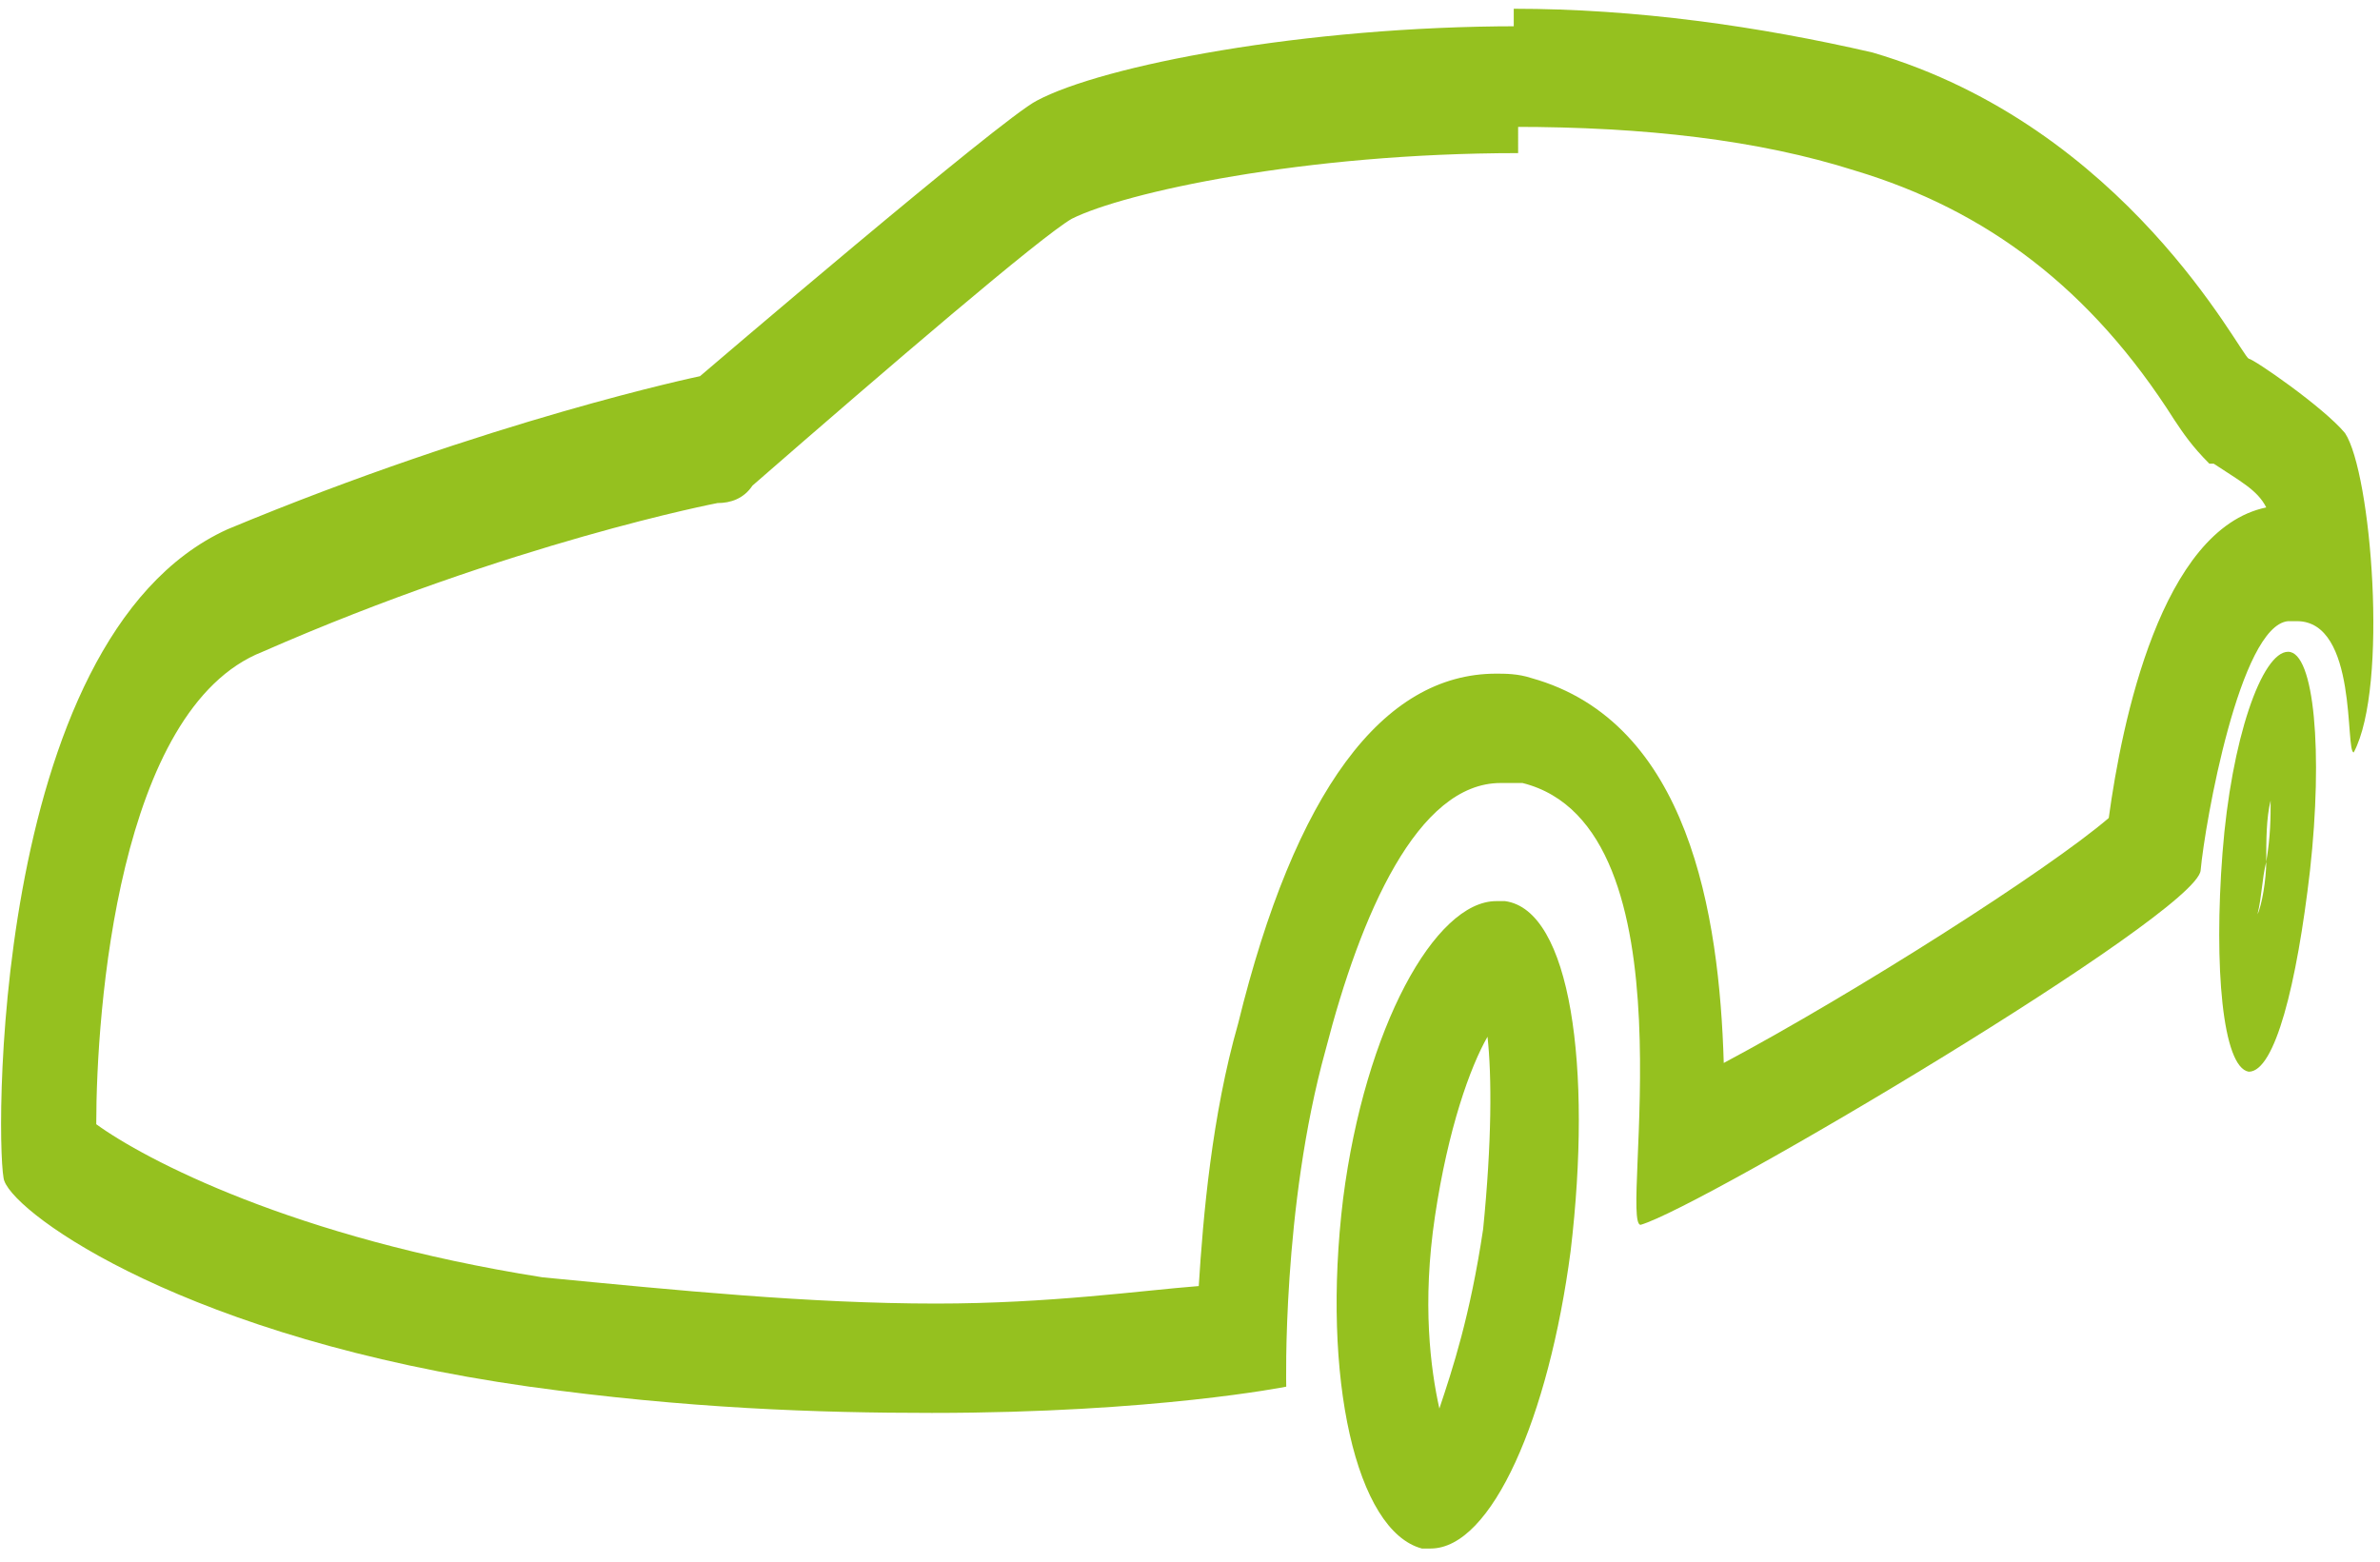
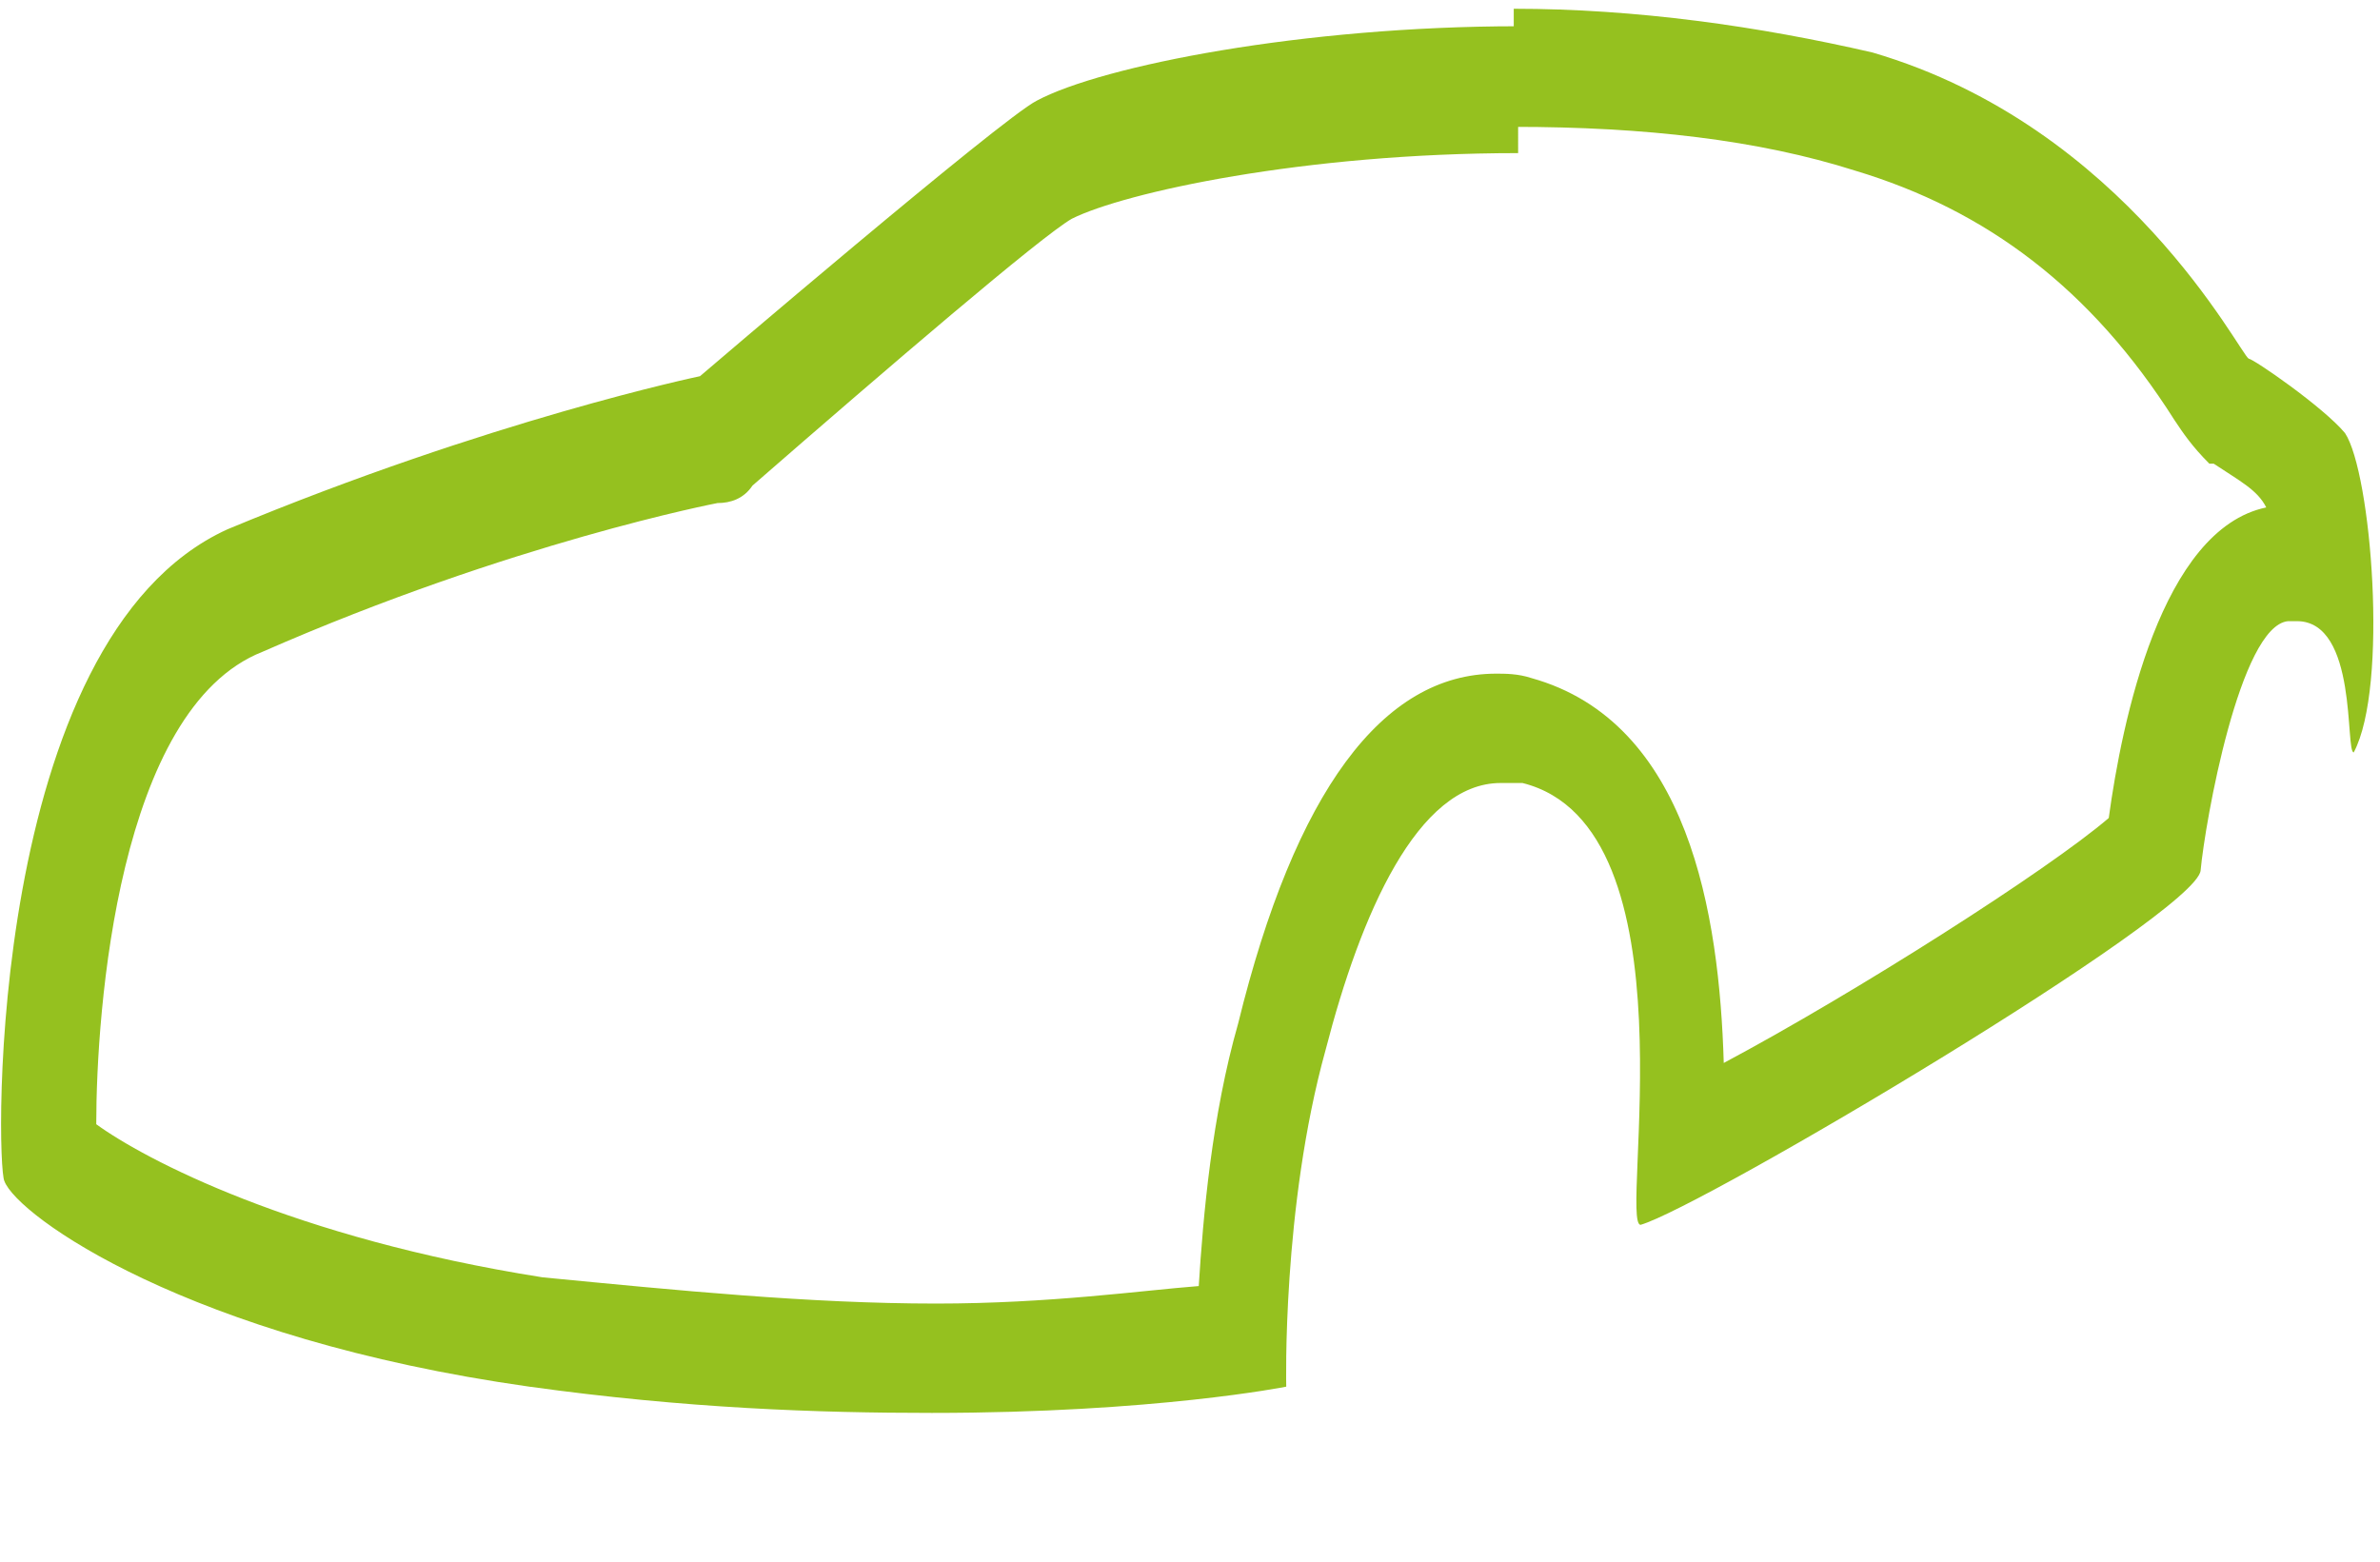
<svg xmlns="http://www.w3.org/2000/svg" version="1.1" id="Ebene_1" x="0px" y="0px" viewBox="0 0 54.4 35.7" style="enable-background:new 0 0 54.4 35.7;" xml:space="preserve">
  <style type="text/css">
	.st0{fill:#95C11F;}
</style>
  <g>
    <path class="st0" d="M53.6,9.9c-0.5-0.6-2.1-1.7-2.2-1.7c-0.2-0.1-2.8-5.3-8.6-7c-2.6-0.6-5.4-1-8.2-1v2.7c3,0,5.6,0.3,7.8,1   c3,0.9,5.4,2.7,7.3,5.7c0.2,0.3,0.4,0.6,0.8,1h0.1c0.6,0.4,1,0.6,1.2,1c-2.4,0.5-3.3,4.9-3.6,7.1c-1.4,1.2-5.8,4-8.8,5.6   c-0.1-3.4-0.8-7.8-4.4-8.8c-0.3-0.1-0.6-0.1-0.8-0.1c-2.6,0-4.6,2.7-5.9,8c-0.6,2.1-0.8,4.4-0.9,6c-1.3,0.1-3.4,0.4-6,0.4   c-2.9,0-5.9-0.3-9-0.6c-5.7-0.9-9.1-2.7-10.2-3.5c0-2.6,0.5-9.5,3.8-10.8c5.7-2.5,10.4-3.4,10.4-3.4c0.3,0,0.6-0.1,0.8-0.4   c3.1-2.7,6.6-5.7,7.3-6.1c1.2-0.6,5.3-1.5,10.2-1.5V0.6l0,0c-4.9,0-9.5,0.9-11,1.7C22.9,2.7,16,8.6,16,8.6s-4.8,1-10.8,3.5   c-5.5,2.5-5.3,14.5-5.1,14.9c0.3,0.8,4.2,3.6,12,4.7c3.6,0.5,6.6,0.6,9.2,0.6c5.1,0,8.1-0.6,8.1-0.6s-0.1-4.1,0.9-7.7   c0.8-3.1,2.1-6.1,4-6.1c0.2,0,0.3,0,0.5,0c4,1,2.2,10.1,2.7,10.1l0,0c1.4-0.4,12.7-7.1,12.8-8.1c0.1-1.1,0.9-5.6,2-5.7   c0.1,0,0.1,0,0.2,0c1.4,0,1.1,3,1.3,3l0,0C54.6,15.7,54.2,10.8,53.6,9.9z" />
-     <path class="st0" d="M34.6,0.3L34.6,0.3L34.6,0.3z" />
-     <path class="st0" d="M34.4,20.6c-0.1,0-0.2,0-0.2,0c-1.4,0-3,2.9-3.5,6.8c-0.5,4.1,0.3,7.6,1.8,8c0.1,0,0.2,0,0.2,0   c1.4,0,2.7-3,3.2-6.8C36.4,24.4,35.9,20.8,34.4,20.6z M33.9,28.1c-0.3,2-0.7,3.2-1,4.1c-0.2-0.9-0.4-2.4-0.1-4.4   c0.3-2,0.8-3.4,1.2-4.1C34.1,24.6,34.1,26.1,33.9,28.1z" />
-     <path class="st0" d="M52.3,14.9L52.3,14.9c-0.6,0-1.3,2-1.5,4.6c-0.2,2.6,0,4.9,0.6,5l0,0c0.6,0,1.1-2,1.4-4.6   C53.1,17.2,52.9,14.9,52.3,14.9z M51.8,19.7c0,0.4-0.1,1-0.2,1.2C51.7,20.5,51.7,20.1,51.8,19.7c0-0.5,0-1,0.1-1.4   C51.9,18.7,51.9,19.1,51.8,19.7z" />
  </g>
</svg>